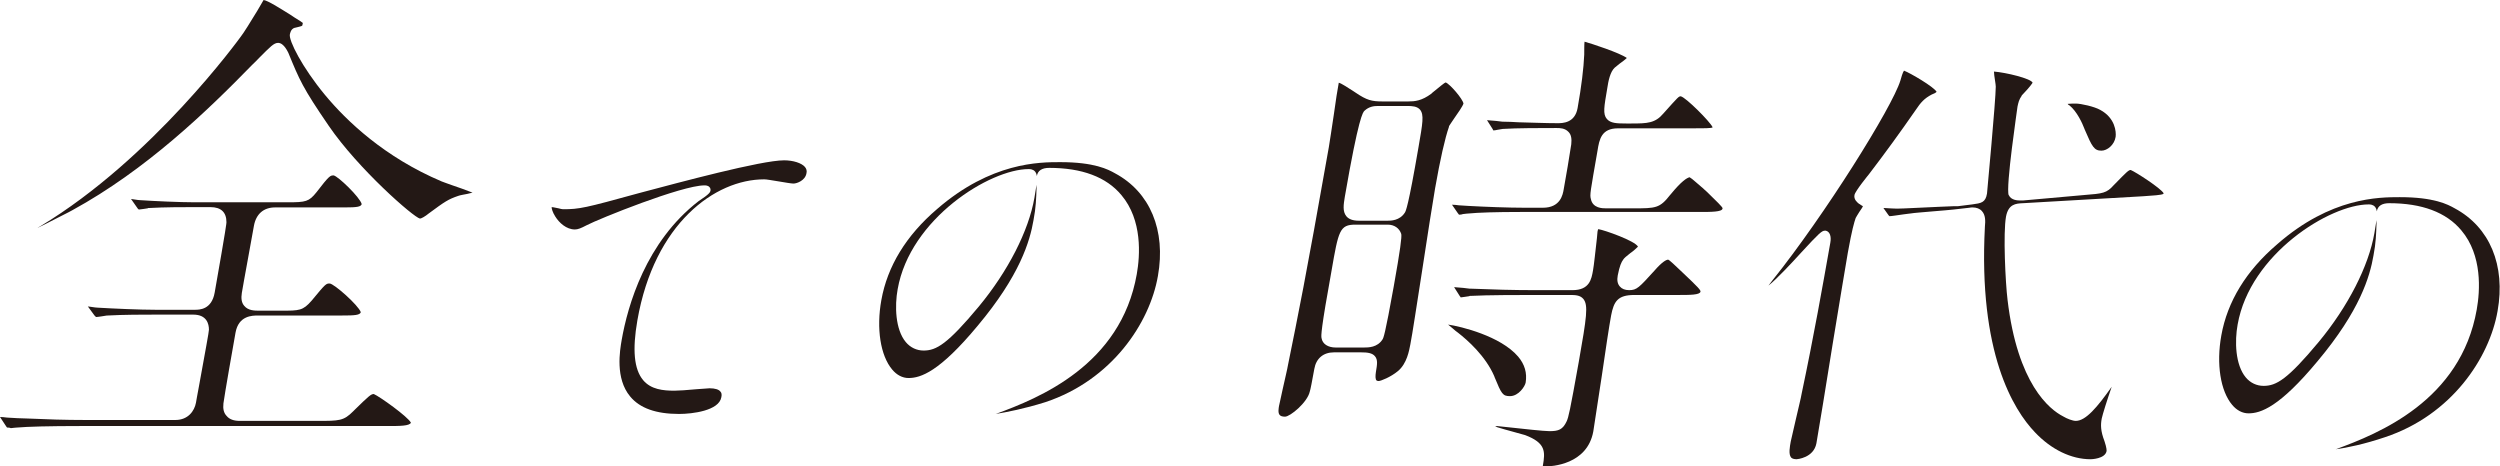
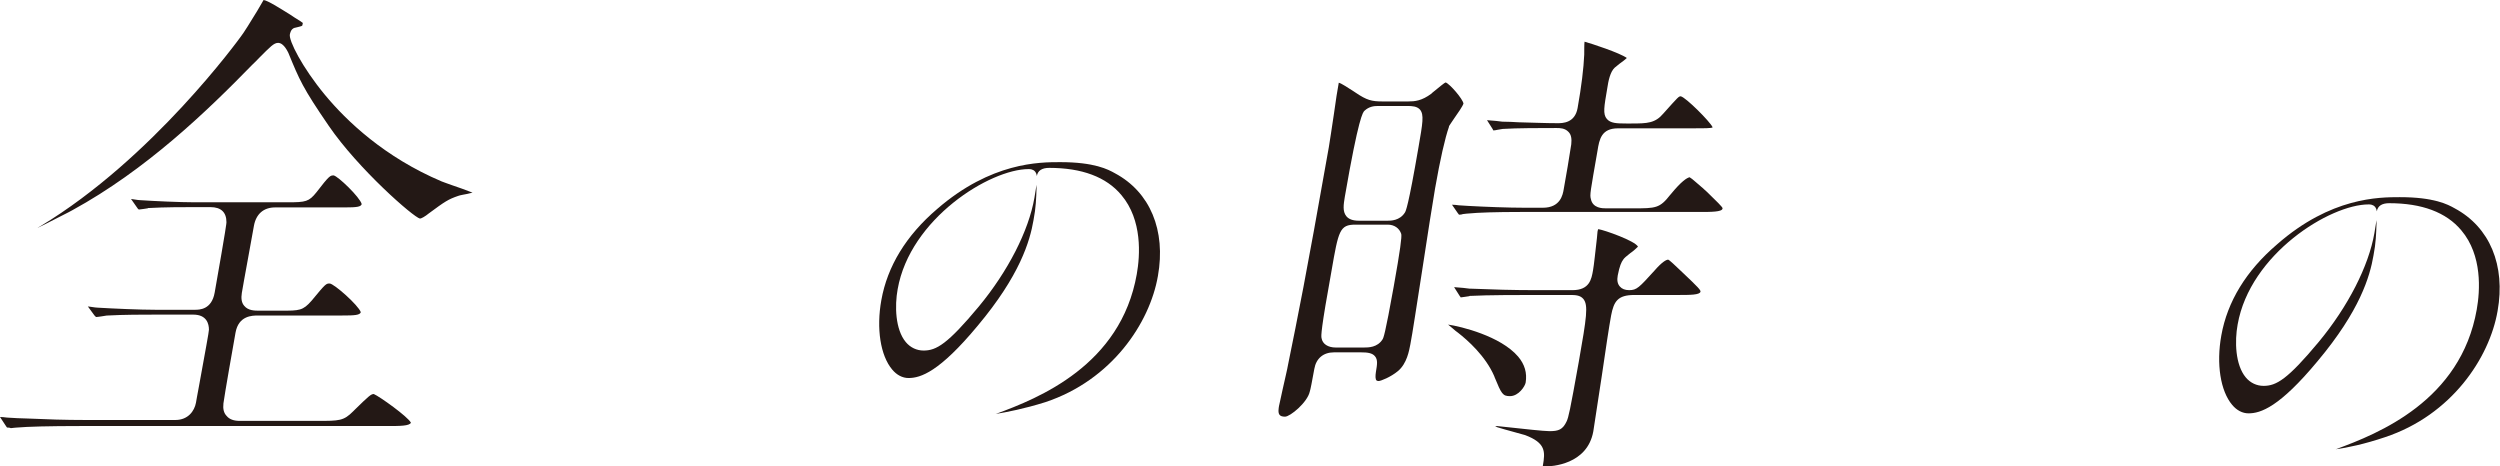
<svg xmlns="http://www.w3.org/2000/svg" version="1.1" id="レイヤー_1" x="0px" y="0px" viewBox="0 0 828 154.5" style="enable-background:new 0 0 828 154.5;" xml:space="preserve">
  <style type="text/css">
	.st0{fill:#231815;}
</style>
  <title>copy01</title>
  <g>
    <g>
      <g>
        <g>
          <path class="st0" d="M2.3,141.6c0-0.1-0.1-0.2-0.2-0.3L0,138.1c0.7,0,1.5,0.1,2.3,0.2c1.8,0.1,3,0.2,3.5,0.2l3,0.1      c6.8,0.3,12.7,0.5,19.5,0.5h29.8c4.2,0,6.3-3,6.8-5.7c0.2-1,0.5-3,1-5.5c2.2-12.1,3.3-18,3.3-18.7c0-1.9-0.7-5-5.2-5H51.5      c-3.9,0-10.5,0-15.9,0.3l-0.1,0l-0.1,0c-0.6,0.1-3,0.5-3.6,0.5c0,0-0.1-0.1-0.5-0.5l-2.2-3c0.3,0,0.6,0.1,0.8,0.1      c1.3,0.2,2.1,0.3,2.5,0.3c5,0.3,13.9,0.7,19.2,0.7h12.9c1.5,0,5.6,0,6.6-5.7c3.9-22.1,3.9-23,3.9-23.3c0-3.3-1.8-5-5.3-5h-5.5      c-3.4,0-9.8,0-14.9,0.3l-0.2,0l-0.2,0.1c-0.3,0.1-2.2,0.3-2.9,0.4c-0.2-0.1-0.4-0.3-0.5-0.5l-2.1-3c0.2,0,0.5,0.1,0.7,0.1      c1.2,0.2,2,0.3,2.4,0.3c4.4,0.3,13.1,0.7,17.9,0.7h30.9c6,0,7-0.2,9.5-3.3c4.3-5.6,4.6-5.6,5.7-5.6c1.4,0.2,8.7,7.2,9.3,9.5      c-0.3,0.9-1.5,1.1-5.7,1.1h-23c-3.8,0-6.3,2.2-7,6.1c-0.3,1.8-1.2,6.7-2.1,11.6c-0.8,4.6-1.7,9.1-1.9,10.6      c-0.3,1.8-0.1,3.3,0.8,4.3c1.3,1.6,3.5,1.6,4.9,1.6h7.3c6.1,0,7.2,0,10.1-3.3c4.7-5.7,4.8-5.7,6-5.7c1.5,0.1,9.5,7.2,10.3,9.5      c-0.3,1-2.1,1.1-6.3,1.1H85.4c-1.8,0-6.4,0-7.4,5.7c-0.9,5-3.6,20.4-4,23.4c-0.2,1.8,0.1,3.2,1.1,4.2c0.9,1.1,2.4,1.6,4.3,1.6      H105c7.5,0,8.8,0,12-3.2l0.6-0.6c4.6-4.5,5.3-5.1,6.2-5.1c1.9,0.8,11.3,7.5,12.3,9.5c-0.5,1.1-3.7,1.1-7.8,1.1H26.7      c-10.4,0-17.6,0.2-21,0.5c-0.4,0-1.1,0.1-2.1,0.2C3.2,141.6,2.5,141.6,2.3,141.6z M12.4,75.5c0.3-0.2,0.6-0.4,1-0.6      c37.2-22.4,66-62.3,66.3-62.7c0.9-1.1,3.5-5.3,5.5-8.6C86,2.2,86.9,0.7,87.3,0c1.4,0.2,5.2,2.6,8.9,4.9l0.9,0.6l0.6,0.4      c1.2,0.7,2.4,1.5,2.6,1.7c0,0,0,0.1-0.1,0.5c-0.1,0.3-0.1,0.4-0.1,0.4c-0.2,0.2-1.6,0.5-2.4,0.7l-0.1,0      c-1.3,0.4-1.5,1.8-1.6,2.2c-0.4,2,4,10.8,11.6,20c7.2,8.7,19.8,20.7,38.7,28.7c0.6,0.2,1.8,0.7,3.3,1.2c1.8,0.6,4.9,1.7,6.9,2.5      c-1.1,0.3-2.5,0.6-3.2,0.7c-0.7,0.1-1.3,0.3-1.6,0.4c-3.2,1.1-4.3,1.8-9.7,5.8c-1.2,1-2.5,1.7-2.9,1.7      C137,72,118.7,56,108.9,41.7c-8.7-12.7-9.7-15.2-13.4-24.2c-0.1-0.1-1.4-3.3-3.4-3.3c-1.4,0-2.6,1.3-6.3,5      c-0.7,0.7-1.4,1.5-2.3,2.3c-15,15.4-35.2,34.8-59.5,48.1l-1.3,0.7C20.6,71.3,15.6,74,12.4,75.5z" />
        </g>
        <g>
-           <path class="st0" d="M224.9,137.1c-7.6,0-13-1.9-16.2-5.8c-5-6-3.4-15.2-2.8-18.7c2-11.4,8-32.5,25.5-46c3.7-2.4,3.8-3,3.9-3.4      c0.1-0.4,0-0.9-0.3-1.2c-0.5-0.6-1.3-0.6-1.7-0.6c-7.5,0-35,11.1-39,13.2c-1.9,1-2.9,1.4-3.9,1.4c-2.8,0-5.2-2.2-6.5-4.3      c-0.9-1.4-1.2-2.6-1.2-3.1c0.6,0,1.6,0.3,2.3,0.4c0.8,0.2,1.1,0.3,1.5,0.3c5.4,0,7.2-0.4,25-5.3l1.5-0.4      c11.7-3.1,39.1-10.5,46.7-10.5c3,0,5.8,0.9,6.9,2.2c0.5,0.6,0.7,1.3,0.5,2.1c-0.4,2.4-3.2,3.4-4.3,3.4c-0.7,0-3-0.4-4.8-0.7      c-2.5-0.4-4.1-0.7-4.9-0.7c-16.3,0-36.4,14.6-42,46.7c-1.7,9.8-1.1,16.2,1.9,19.8c2.6,3.1,6.6,3.5,10.4,3.5      c1.1,0,4.5-0.2,7.4-0.5c1.9-0.1,3.9-0.3,4.2-0.3c1.8,0,3.1,0.4,3.6,1.1c0.4,0.4,0.5,1,0.3,1.9      C238.1,136,229.4,137.1,224.9,137.1z" />
-         </g>
+           </g>
        <g>
          <path class="st0" d="M329.8,137.1c14.2-5.2,41.4-16.1,46.7-46.3c1.1-6.2,1.9-17.9-5.1-26.2c-5-6-13.1-9-23.9-9      c-2.4,0-3.8,0.9-4.1,2.7c-0.1-0.7-0.3-1.1-0.6-1.5c-0.7-0.8-1.7-0.8-2.1-0.8c-12.8,0-39.3,16.4-43.4,39.8      c-1,5.5-0.8,13.3,2.7,17.5c1.5,1.8,3.6,2.8,5.9,2.8c4.2,0,7.9-2.1,18.3-14.6c9.6-11.6,16.5-25,18.4-36c0.3-1.8,0.5-3.2,0.7-4.3      c0,0.4,0,0.8,0,1.2c-0.1,3.1-0.2,6.4-1,10.5c-1.2,7-4.5,18.3-18.5,35c-12.7,15.3-18.9,17.3-22.9,17.3c-2,0-3.9-1-5.4-2.8      c-3.9-4.6-5.3-13.6-3.6-23c2-11.2,8.2-21.4,18.5-30.2c17.9-15.5,33.9-15.5,40.7-15.5c11.4,0,15.9,2.4,18.2,3.7      c11.6,6.2,16.9,18.9,14.2,34c-2.7,15.6-15.3,34.5-37.3,41.8C339.2,135.4,333.4,136.5,329.8,137.1z" />
        </g>
        <g>
          <path class="st0" d="M511.6,154.5c-0.3,0-0.5,0-0.6,0c0-0.1,0-0.2,0-0.3c0.8-4.6,1-7.5-5.9-10.1c-0.7-0.2-2.1-0.6-3.6-1      c-2.1-0.6-4.8-1.3-5.6-1.6c-0.3-0.2-0.5-0.3-0.7-0.4c0.2,0,0.3,0,0.5,0c0.2,0,1.9,0.2,3.8,0.4c4.7,0.5,11.7,1.3,13.7,1.3      c3,0,4.4-0.5,5.7-3.3c0.6-1.4,1-2.9,4-19.7c2.6-14.8,3.2-18.7,1.5-20.8c-1.1-1.3-2.8-1.3-4.6-1.3H507c-3.6,0-14.4,0-20,0.3      l-0.2,0l-0.2,0.1c-0.4,0.1-2.2,0.3-2.8,0.4c-0.1-0.1-0.1-0.2-0.2-0.3l-0.1-0.1l-1.9-3c1.8,0.1,4.5,0.4,5.1,0.5l0.1,0l0.1,0      c7.3,0.3,14.3,0.5,21.6,0.5h12.3c5.7,0,6.3-3.7,6.8-6.5c0.3-1.5,0.9-7.3,1.3-10.7c0.1-1.2,0.2-2.1,0.2-2.2      c0.1-0.6,0.2-0.8,0.3-0.8c2,0.3,12.2,3.9,13.1,5.8c-0.5,0.5-1.7,1.6-2.5,2.1c-1.4,1.1-2.1,1.7-2.4,2.2c-0.6,0.8-1.2,2.1-1.8,5.2      c-0.3,1.6-0.1,2.8,0.7,3.7c0.7,0.8,1.7,1.2,3.1,1.2c2.5,0,3.3-0.9,8.3-6.4c2.6-3,4-3.7,4.6-3.7c0.4,0.1,2.3,1.9,4.6,4.1      c5.4,5.1,6.2,6,6.1,6.5c-0.2,1.1-3.5,1.1-7.4,1.1h-14.5c-5.5,0-6.8,2.1-7.7,6.8c-0.6,3.2-1.9,11.8-3.1,20.1      c-1.2,8-2.4,15.6-2.8,18.3C525.7,153.9,513.9,154.5,511.6,154.5z M425.6,138c-0.9,0-1.5-0.2-1.8-0.6c-0.6-0.7-0.3-2.2-0.2-2.9      c0.1-0.6,0.7-3,1.2-5.5c0.7-3.2,1.6-6.9,1.8-8.2c3.4-16.8,5.7-27.8,13.5-72c0.3-1.7,1-6.5,1.7-11.1c0.6-4.3,1.2-8.3,1.5-9.7      c0-0.2,0.1-0.4,0.1-0.6c0.9,0.2,3.1,1.7,5,2.9l0.6,0.4c3.7,2.5,5.3,2.9,8.9,2.9h8.5c2.2,0,4.5-0.2,7.7-2.6l0.3-0.3      c2.6-2.1,4-3.3,4.4-3.4c1.4,0.5,5.7,5.5,5.9,7c-0.2,0.8-2,3.4-3,4.8c-1,1.4-1.5,2.3-1.8,2.7l0,0.1l0,0.1      c-1.3,3.7-2.9,10.7-4.6,20.4c-0.7,4.2-2.6,15.9-4.3,27.3c-1.7,10.8-3.2,20.9-3.9,24.4c-0.4,2-1.1,6.3-4.1,8.8      c-2.4,2-5.7,3.3-6.4,3.3c-0.5,0-0.6-0.2-0.7-0.2c-0.4-0.4-0.4-1.5-0.2-2.8c0.4-2.4,0.7-4-0.3-5.2c-0.9-1.1-2.5-1.3-4.6-1.3h-9      c-3.5,0-5.9,2-6.5,5.5c-0.7,3.9-1.3,7-1.5,7.5C433,133.3,427.3,138,425.6,138z M437.7,112c0.3,1.9,2.1,3.1,4.7,3.1h9.3      c1.5,0,4.5,0,6.2-2.7c0.3-0.5,0.8-1.3,3.7-17.5c2.2-12.3,2.7-16.4,2.5-17.4c-0.6-1.9-2.3-3.1-4.5-3.1h-10.7      c-5.2,0-5.6,2-7.9,15.3C437.5,109,437.5,111.3,437.7,112z M456.4,35.1c-1.4,0-3,0.2-4.5,1.6c-0.5,0.5-1.9,1.9-6.5,28.5      c-0.4,2.5-0.8,4.8,0.5,6.4c0.8,1,2.2,1.5,4.1,1.5h9.6c1,0,4,0,5.7-2.7c0.3-0.5,1.1-1.8,4.5-21.6c1.4-8.1,1.9-10.8,0.5-12.5      c-1-1.1-2.5-1.2-4.3-1.2H456.4z M500.1,131.2c-2.4,0-2.8-0.7-5.1-6.3l-0.1-0.3c-2.9-6.7-8.8-11.9-12-14.4      c-0.1-0.1-0.4-0.3-0.8-0.6c-0.5-0.5-1.6-1.3-2.5-2.1c4.2,0.6,17.4,3.8,23.2,10.6c2.2,2.6,3,5.4,2.5,8.6      C505.1,127.9,503,131.2,500.1,131.2z M483.2,71.1c0-0.1-0.1-0.1-0.2-0.3l-0.1-0.1l-2-2.9c0.7,0,1.5,0.1,2.3,0.2      c1.7,0.1,2.7,0.2,3.2,0.2c5.4,0.3,13.2,0.6,18.5,0.6h6.1c5.8,0,6.6-4.3,6.9-6.1c0.6-3.3,2.1-12,2.5-14.9c0.2-1.8,0-3.2-0.9-4.1      c-1.2-1.3-2.9-1.3-4-1.3c-5.2,0-13.1,0-17.8,0.3c0,0,0,0,0,0c-0.2,0-0.7,0.1-1.8,0.3c-0.4,0.1-1,0.2-1.3,0.2      c-0.1-0.1-0.2-0.4-0.2-0.4l-1.9-3c1.8,0.1,4.5,0.4,5.1,0.5l0.1,0l0.1,0c1.7,0,3.4,0.1,5.2,0.2c4.4,0.1,8.9,0.3,12.8,0.3      c1.7,0,5.8,0,6.7-5c1.3-7.3,2-13.2,2.2-17.7c0-0.9,0-3.8,0.1-4.2c0-0.1,0-0.1,0-0.1c0,0,0,0,0,0c2.2,0.6,11.7,3.7,14,5.4      c-0.6,0.6-1.7,1.4-2.4,1.9c-0.9,0.7-1.4,1.1-1.6,1.3c-1.5,1.4-2.1,4.3-2.5,7c-1,5.9-1.5,8.4-0.1,10c1.2,1.4,3.2,1.5,6.4,1.5      l1.7,0c5.3,0,7.9-0.1,10.6-3.3c5.1-5.7,5.1-5.7,5.8-5.7c1.7,0.4,9.6,8.3,10.5,10.2c0,0.1,0,0.1,0,0.1c-0.4,0.3-3,0.3-6.6,0.3      h-24.7c-5.5,0-6.2,3.6-6.8,7.4c-2.4,13.8-2.6,14.6-2.2,16c0.6,3.1,3.9,3.1,5,3.1h9c7.5,0,8.8,0,12.3-4.5l0.1-0.1      c3.6-4.4,5.4-5.5,6.3-5.7c0.8,0.4,3,2.5,3.9,3.2c0.4,0.3,0.7,0.6,0.9,0.8l1,0.9c3.1,3,5,4.9,5.1,5.3c0,0,0,0,0,0.2      c-0.2,1.1-3.8,1.1-7.6,1.1h-59.4c-7.9,0-14.1,0.2-17,0.5c-0.4,0-1.1,0.1-2,0.2C484,71.1,483.5,71.1,483.2,71.1z" />
        </g>
        <g>
-           <path class="st0" d="M692.4,152.1c-6.4,0-13-3.2-18.4-8.9c-7.2-7.5-18.8-26.4-16.6-68.1c0.2-2,0.2-3.9-1-5.2      c-0.7-0.8-1.8-1.2-3.1-1.2c-0.3,0-0.6,0-1,0.1l-5.3,0.6c-1.1,0.1-4,0.4-6.8,0.6c-3.3,0.3-6.3,0.5-7.4,0.7      c-0.4,0-1.3,0.2-2.4,0.3c-1.5,0.2-3.9,0.6-4.6,0.6c0,0-0.2-0.2-0.3-0.3l-1.7-2.4c0.1,0,0.2,0,0.3,0c1.7,0.1,3.5,0.2,4.2,0.2      c2,0,8.8-0.4,13.8-0.6c2.3-0.1,4.5-0.2,4.8-0.2h1.5l4.8-0.6c3-0.4,4.4-0.6,4.9-3.6c0-0.1,2.9-31,2.9-35.4c0-0.4-0.1-1.1-0.3-2.4      c-0.1-0.7-0.3-1.9-0.3-2.6c3.9,0.3,12.3,2.3,12.8,3.7c-0.2,0.3-0.8,1.3-3.3,3.9l-0.3,0.3l0,0.1c-0.9,1.3-1.1,2.2-1.4,3.6      c0,0.3-4,26.9-2.9,29.4l0-0.1c0.8,1.8,3.1,1.8,3.9,1.8l0.8,0l20.2-1.8c6.3-0.5,7.5-0.6,9.9-3.3l0.2-0.2c4.1-4.2,4.7-4.8,5.4-4.8      c1.7,0.7,9.9,6,10.9,7.7c0,0.1-0.1,0.2-0.1,0.2c-0.4,0.4-3.7,0.6-6.7,0.8L670,67.3c-2.4,0.1-4.8,0.3-5.6,4.4      c-1,5.5-0.2,21.9,0.5,27.6c3.3,27.9,13.9,36.3,18.4,38.6c1.3,0.8,3.2,1.5,4.2,1.5c3.3,0,7.1-4.5,11.9-11.3      c-1.6,4.6-3,9.1-3.3,10.5c-0.4,2.1-0.4,4.1,0.9,7.5c0.8,2.4,0.7,3.1,0.7,3.3C697.2,152,692.6,152.1,692.4,152.1z M595,152.1      c-1.3,0-1.7-0.5-1.8-0.6c-0.9-1.1-0.4-3.6-0.1-5.3c0.2-1,1-4.3,1.7-7.4c0.8-3.5,1.7-7.1,1.9-8.4c4-18.9,7-35.9,9.5-50      c0.4-2.2-0.2-3.7-1.5-4l-0.1,0l-0.2,0c-1,0-1.9,0.8-7.8,7.2c-3,3.3-8.2,8.9-10.9,11c0.3-0.4,0.7-0.9,1.3-1.7      c17.4-21.7,39.7-57.4,42.4-66.2c0.2-0.8,0.8-2.8,1.2-3.3c2.1,0.8,9.8,5.3,10.8,7c-0.2,0.3-1,0.7-1.6,0.9      c-2.5,1.3-3.7,2.7-5.3,5.1c-5.2,7.5-10.3,14.5-15.5,21.3c0,0-4.6,5.6-4.8,6.9c-0.3,1.5,1,2.5,1.5,2.9l0.2,0.1      c0.4,0.3,0.9,0.6,1.1,0.7c-0.2,0.5-0.8,1.3-1.2,1.9c-0.6,1-1,1.6-1.2,2c-0.5,1.5-1.2,3.7-2.6,11.5c-0.8,4.4-2.8,16.9-5,30.1      c-2.2,13.7-4.5,27.9-5.4,33C600.7,151.7,595.1,152.1,595,152.1z M696,49.9c-2.4,0-3.1-1.3-5.5-6.9l-0.2-0.5      c-0.6-1.6-2.4-5.6-4.9-7.6l-0.2-0.1c-0.1-0.1-0.3-0.2-0.4-0.4c0.8-0.1,2.2-0.1,2.7-0.1c1.7,0,6.2,1,8.1,2.1      c5,2.7,5.3,7.3,5.1,8.9C700.3,48,697.9,49.9,696,49.9z" />
-         </g>
+           </g>
        <g>
          <path class="st0" d="M773.6,148.8c14.2-5.2,41.4-16.1,46.7-46.3c1.1-6.2,1.9-17.9-5.1-26.2c-5-6-13.1-9-23.9-9      c-2.4,0-3.8,0.9-4.1,2.7c-0.1-0.7-0.3-1.1-0.6-1.5c-0.7-0.8-1.7-0.8-2.1-0.8c-12.8,0-39.3,16.4-43.4,39.8      c-1,5.5-0.8,13.3,2.7,17.5c1.5,1.8,3.6,2.8,5.9,2.8c4.2,0,7.9-2.1,18.3-14.6c9.6-11.6,16.5-25,18.4-36c0.3-1.8,0.5-3.2,0.7-4.3      c0,0.4,0,0.8,0,1.2c-0.1,3.1-0.2,6.4-1,10.5c-1.2,7-4.5,18.3-18.5,35c-12.7,15.3-18.9,17.3-22.9,17.3c-2,0-3.9-1-5.4-2.8      c-3.9-4.6-5.3-13.6-3.6-23c2-11.2,8.2-21.4,18.5-30.2C772,65.3,788,65.3,794.8,65.3c11.4,0,15.9,2.4,18.2,3.7      c11.6,6.2,16.9,18.9,14.2,34c-2.7,15.6-15.3,34.5-37.3,41.8C783.1,147.1,777.3,148.3,773.6,148.8z" />
        </g>
      </g>
    </g>
  </g>
</svg>